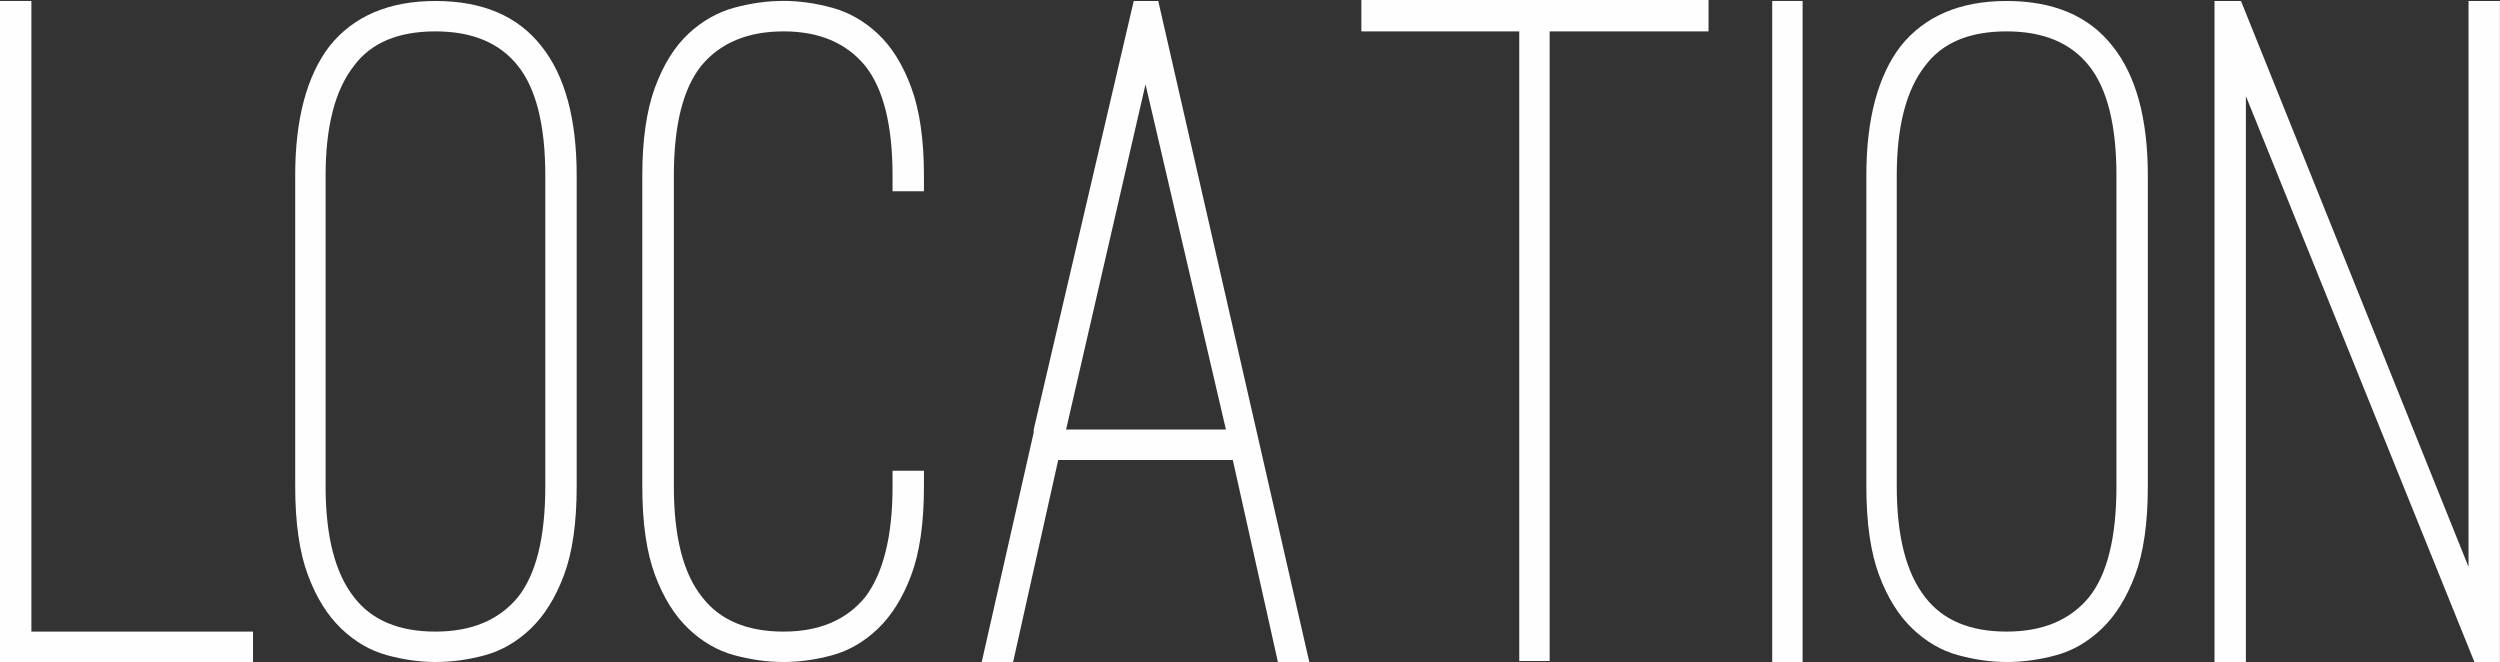
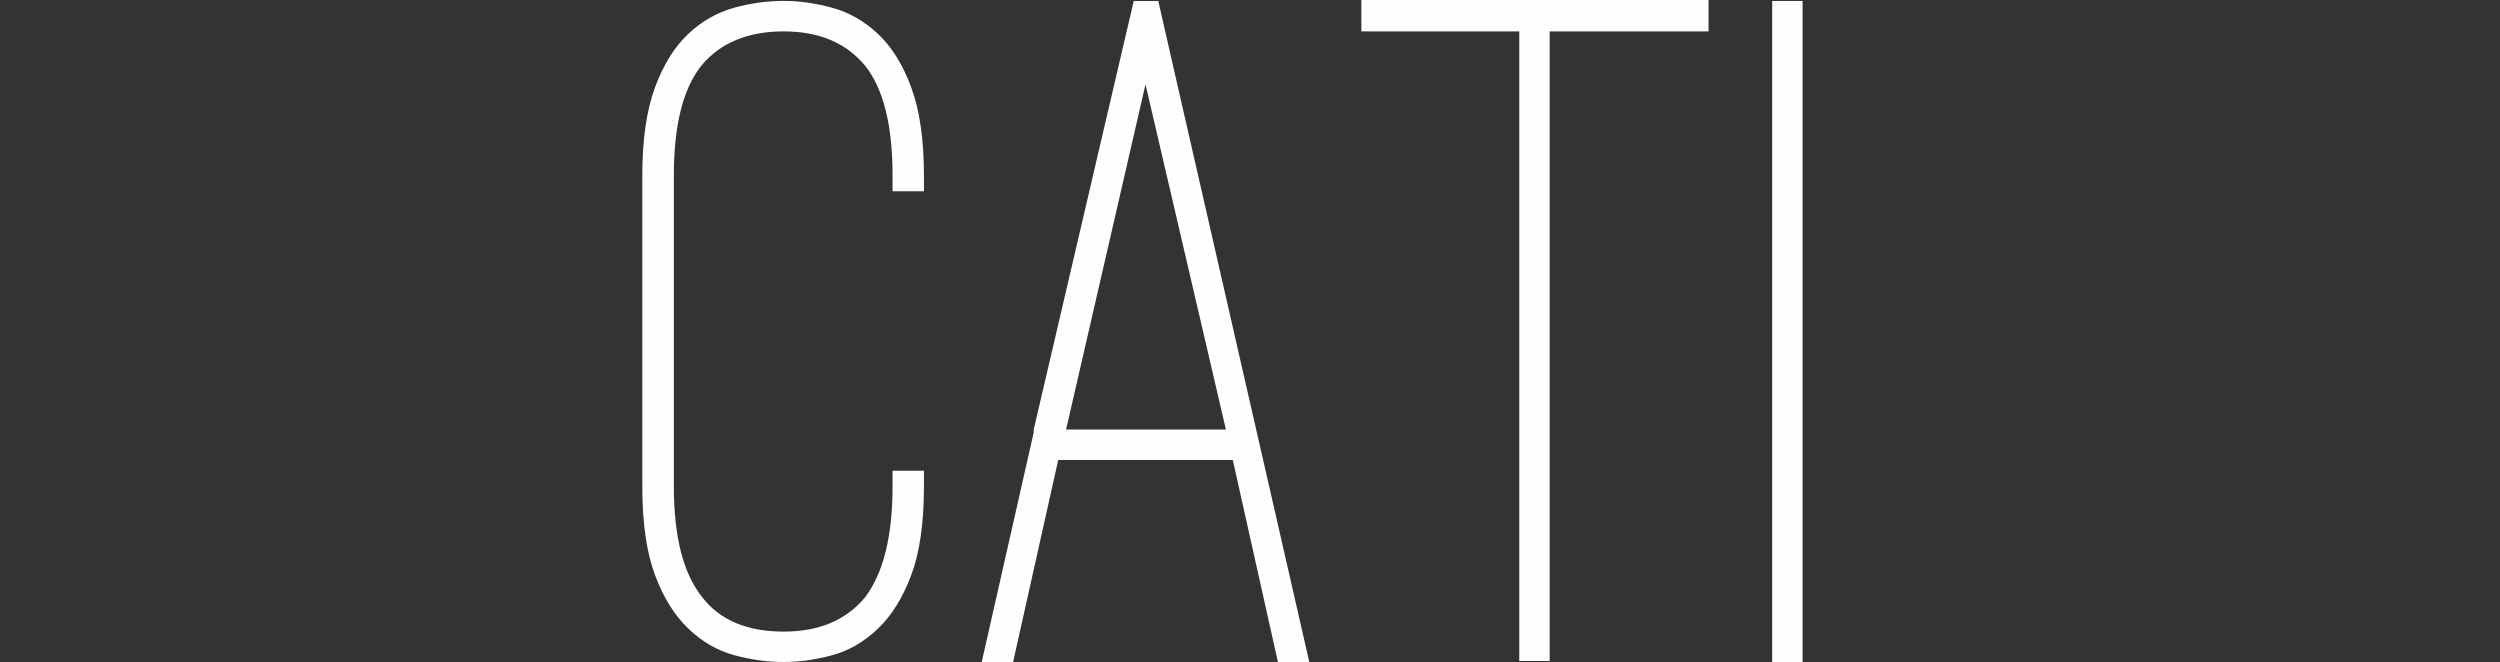
<svg xmlns="http://www.w3.org/2000/svg" version="1.1" id="レイヤー_1" x="0px" y="0px" viewBox="0 0 280.4 74.25" style="enable-background:new 0 0 280.4 74.25;" xml:space="preserve">
  <rect x="0" y="0" width="280.4" height="74.25" fill="#333333" stroke="none" />
  <style type="text/css">
	.st0{enable-background:new    ;}
	.st1{fill:#FFFEFF;}
</style>
  <g class="st0">
-     <path class="st1" d="M0,74.25V0.11h3.52v70.73h24.86v3.41H0z" />
-     <path class="st1" d="M48.84,74.25c-1.76,0-3.58-0.26-5.45-0.77c-1.87-0.51-3.57-1.5-5.11-2.97c-1.54-1.47-2.79-3.46-3.74-6   c-0.95-2.53-1.43-5.85-1.43-9.96V19.69c0-6.31,1.28-11.15,3.85-14.52c2.71-3.37,6.67-5.06,11.88-5.06c5.28,0,9.24,1.69,11.88,5.06   c2.64,3.3,3.96,8.14,3.96,14.52v34.87c0,4.11-0.48,7.43-1.43,9.96c-0.95,2.53-2.2,4.53-3.74,6c-1.54,1.47-3.25,2.46-5.12,2.97   C52.53,74,50.67,74.25,48.84,74.25z M48.84,3.52c-4.18,0-7.22,1.28-9.13,3.85c-2.13,2.71-3.19,6.82-3.19,12.32v34.87   c0,5.57,1.06,9.72,3.19,12.43c1.98,2.57,5.02,3.85,9.13,3.85c4.03,0,7.11-1.28,9.24-3.85c2.05-2.57,3.08-6.71,3.08-12.43V19.69   c0-5.65-1.03-9.75-3.08-12.32C56.03,4.8,52.95,3.52,48.84,3.52z" />
    <path class="st1" d="M87.89,74.25c-1.83,0-3.69-0.26-5.56-0.77c-1.87-0.51-3.58-1.5-5.12-2.97c-1.54-1.47-2.79-3.46-3.74-6   c-0.95-2.53-1.43-5.85-1.43-9.96V19.69c0-4.03,0.48-7.33,1.43-9.9c0.95-2.57,2.2-4.56,3.74-6s3.25-2.4,5.12-2.92   c1.87-0.51,3.72-0.77,5.56-0.77c1.76,0,3.58,0.26,5.45,0.77c1.87,0.51,3.58,1.48,5.12,2.92s2.79,3.43,3.74,6   c0.95,2.57,1.43,5.87,1.43,9.9v1.76h-3.52v-1.76c0-5.65-1.03-9.75-3.08-12.32c-2.13-2.57-5.17-3.85-9.13-3.85   c-4.03,0-7.11,1.28-9.24,3.85c-2.05,2.57-3.08,6.67-3.08,12.32v34.87c0,5.65,1.06,9.79,3.19,12.43c1.98,2.57,5.02,3.85,9.13,3.85   c3.96,0,7-1.28,9.13-3.85c2.05-2.71,3.08-6.86,3.08-12.43V52.8h3.52v1.76c0,4.11-0.48,7.43-1.43,9.96c-0.95,2.53-2.2,4.53-3.74,6   c-1.54,1.47-3.25,2.46-5.12,2.97C91.47,74,89.65,74.25,87.89,74.25z" />
    <path class="st1" d="M113.63,74.25h-3.52l5.83-25.74v-0.33l11.22-48.07h2.75l16.94,74.14h-3.52l-5.06-22.66h-19.58L113.63,74.25z    M128.48,9.46l-8.91,38.72h17.93L128.48,9.46z" />
    <path class="st1" d="M191.63,3.52h-17.82v70.62h-3.41V3.52h-17.71V0h38.94V3.52z" />
    <path class="st1" d="M198.77,74.25V0.11h3.41v74.14H198.77z" />
-     <path class="st1" d="M225.06,74.25c-1.76,0-3.58-0.26-5.45-0.77c-1.87-0.51-3.57-1.5-5.11-2.97c-1.54-1.47-2.79-3.46-3.74-6   c-0.95-2.53-1.43-5.85-1.43-9.96V19.69c0-6.31,1.28-11.15,3.85-14.52c2.71-3.37,6.67-5.06,11.88-5.06c5.28,0,9.24,1.69,11.88,5.06   c2.64,3.3,3.96,8.14,3.96,14.52v34.87c0,4.11-0.48,7.43-1.43,9.96c-0.95,2.53-2.2,4.53-3.74,6c-1.54,1.47-3.25,2.46-5.12,2.97   C228.75,74,226.9,74.25,225.06,74.25z M225.06,3.52c-4.18,0-7.22,1.28-9.13,3.85c-2.13,2.71-3.19,6.82-3.19,12.32v34.87   c0,5.57,1.06,9.72,3.19,12.43c1.98,2.57,5.02,3.85,9.13,3.85c4.03,0,7.11-1.28,9.24-3.85c2.05-2.57,3.08-6.71,3.08-12.43V19.69   c0-5.65-1.03-9.75-3.08-12.32C232.25,4.8,229.17,3.52,225.06,3.52z" />
-     <path class="st1" d="M251.9,74.25h-3.52V0.11h2.97l25.52,63.47V0.11h3.52v74.14h-2.86L251.9,10.78V74.25z" />
  </g>
</svg>